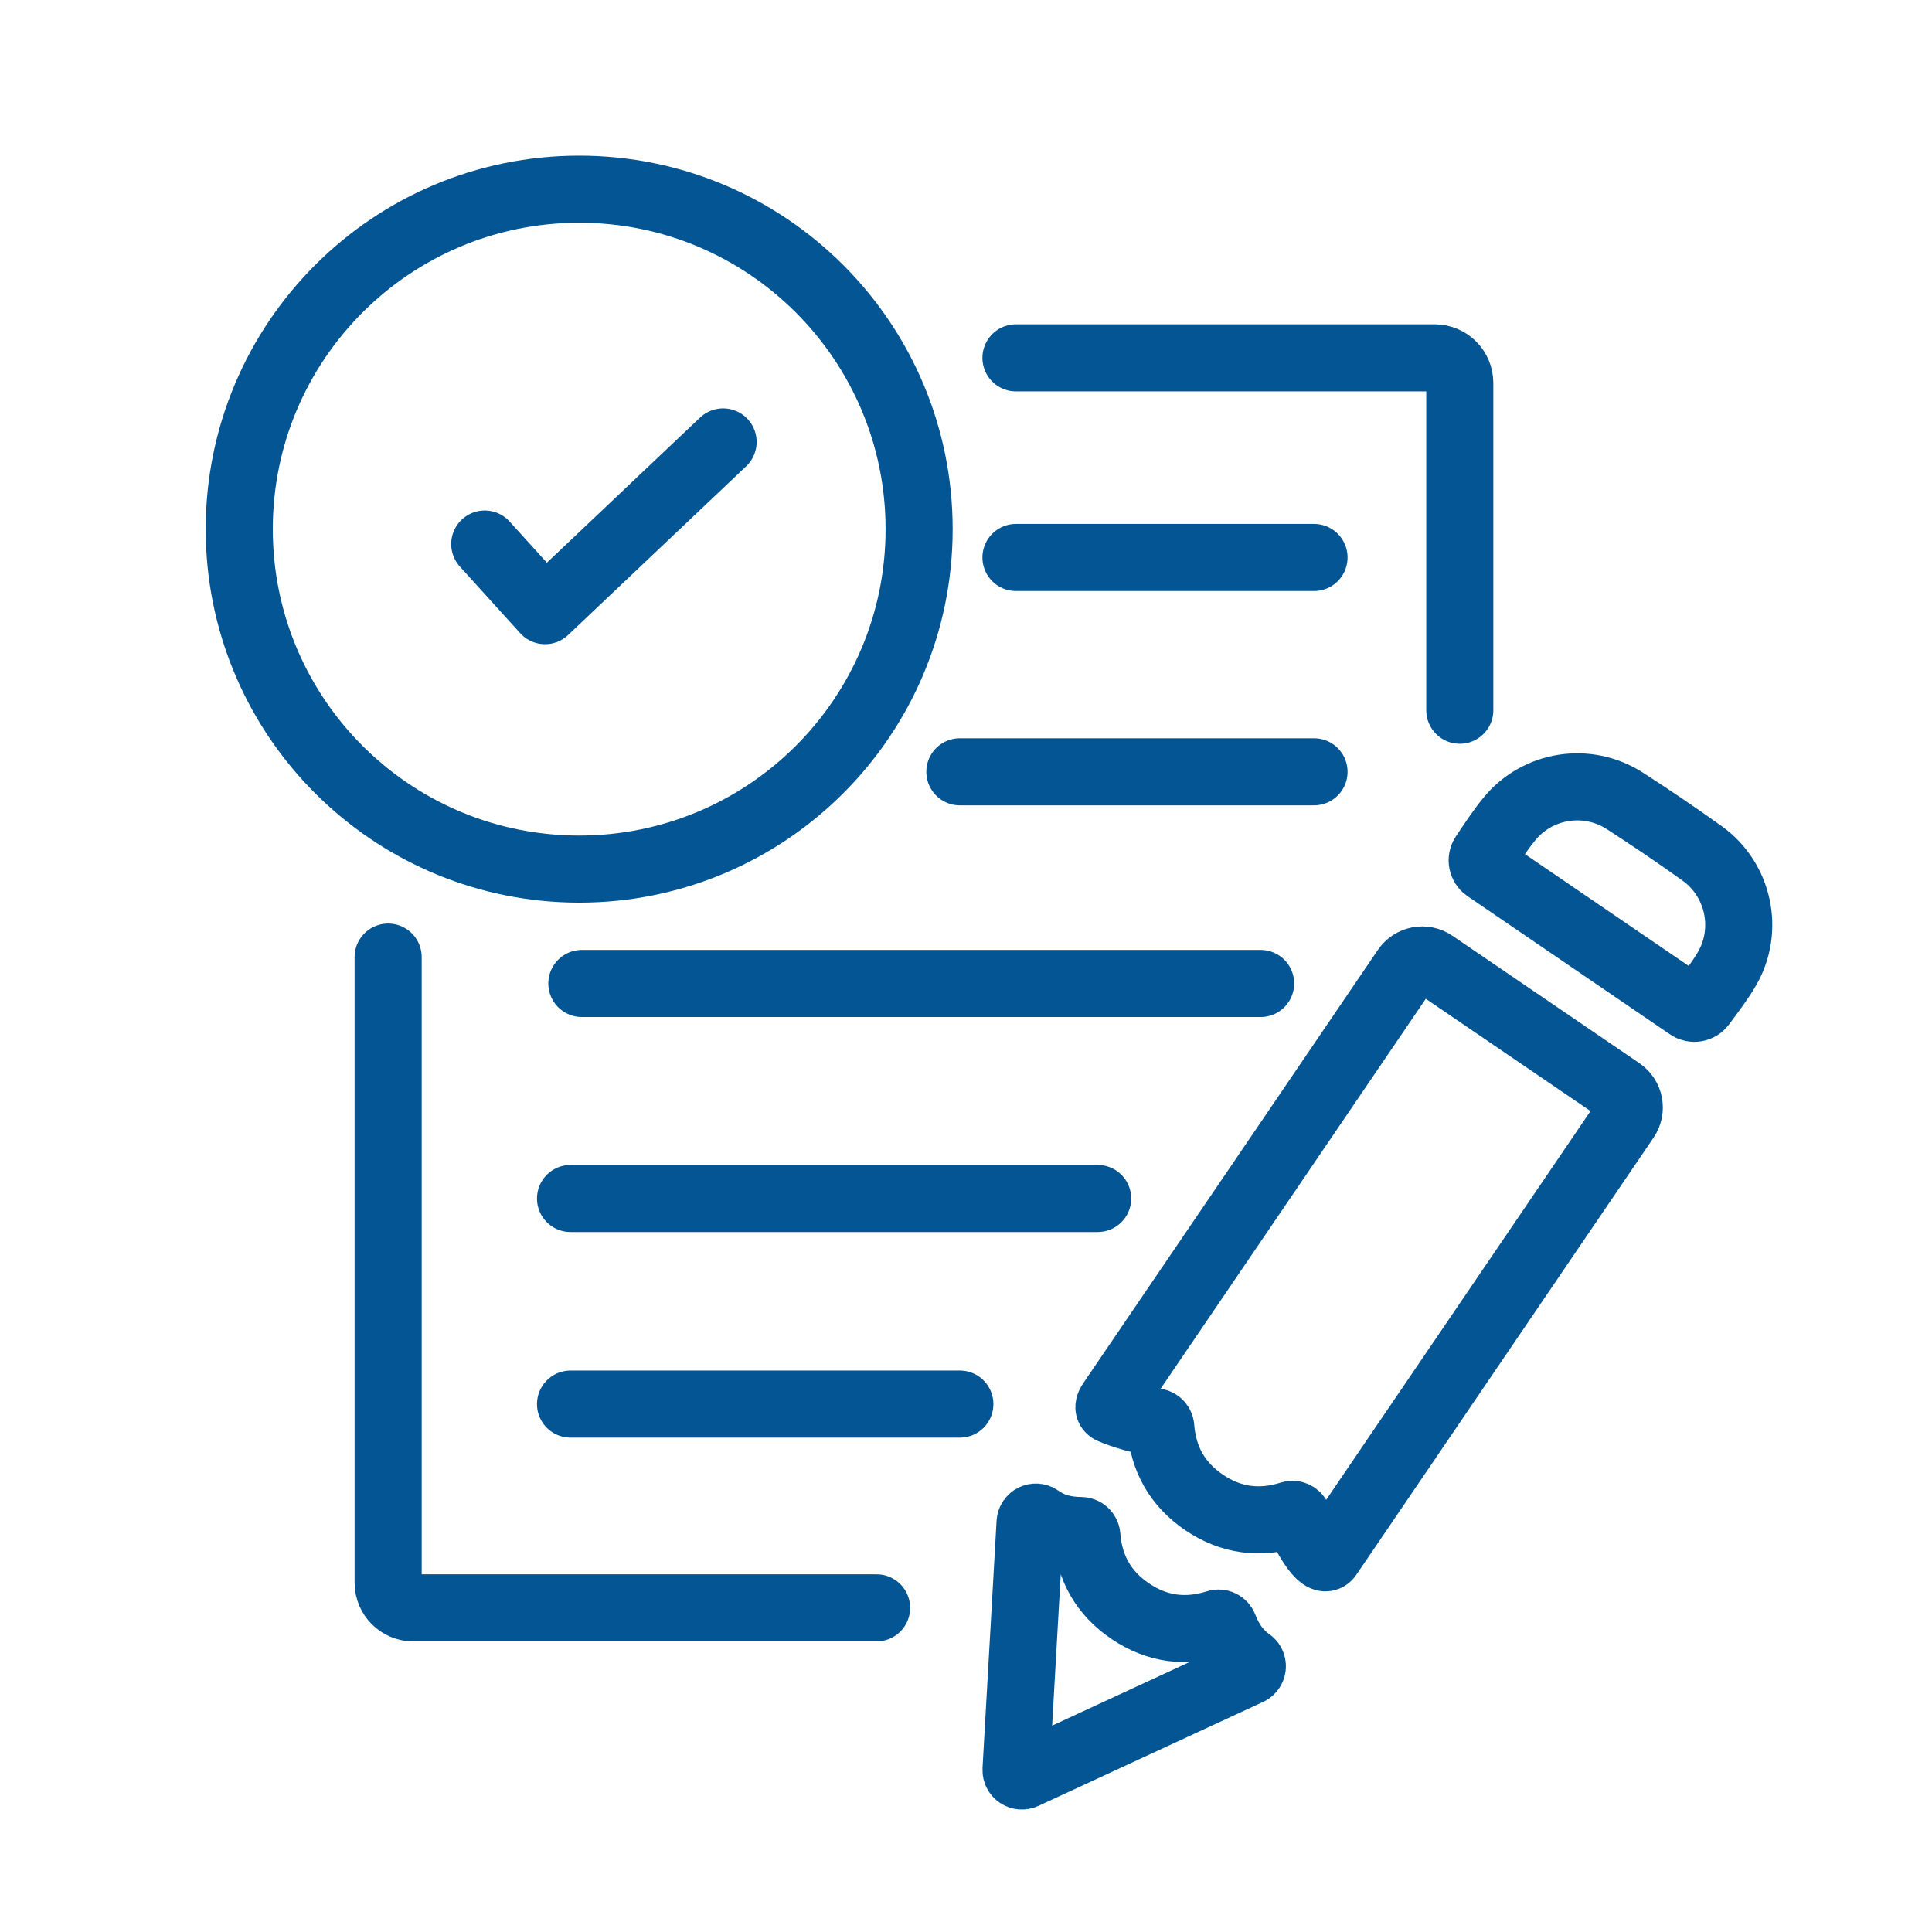
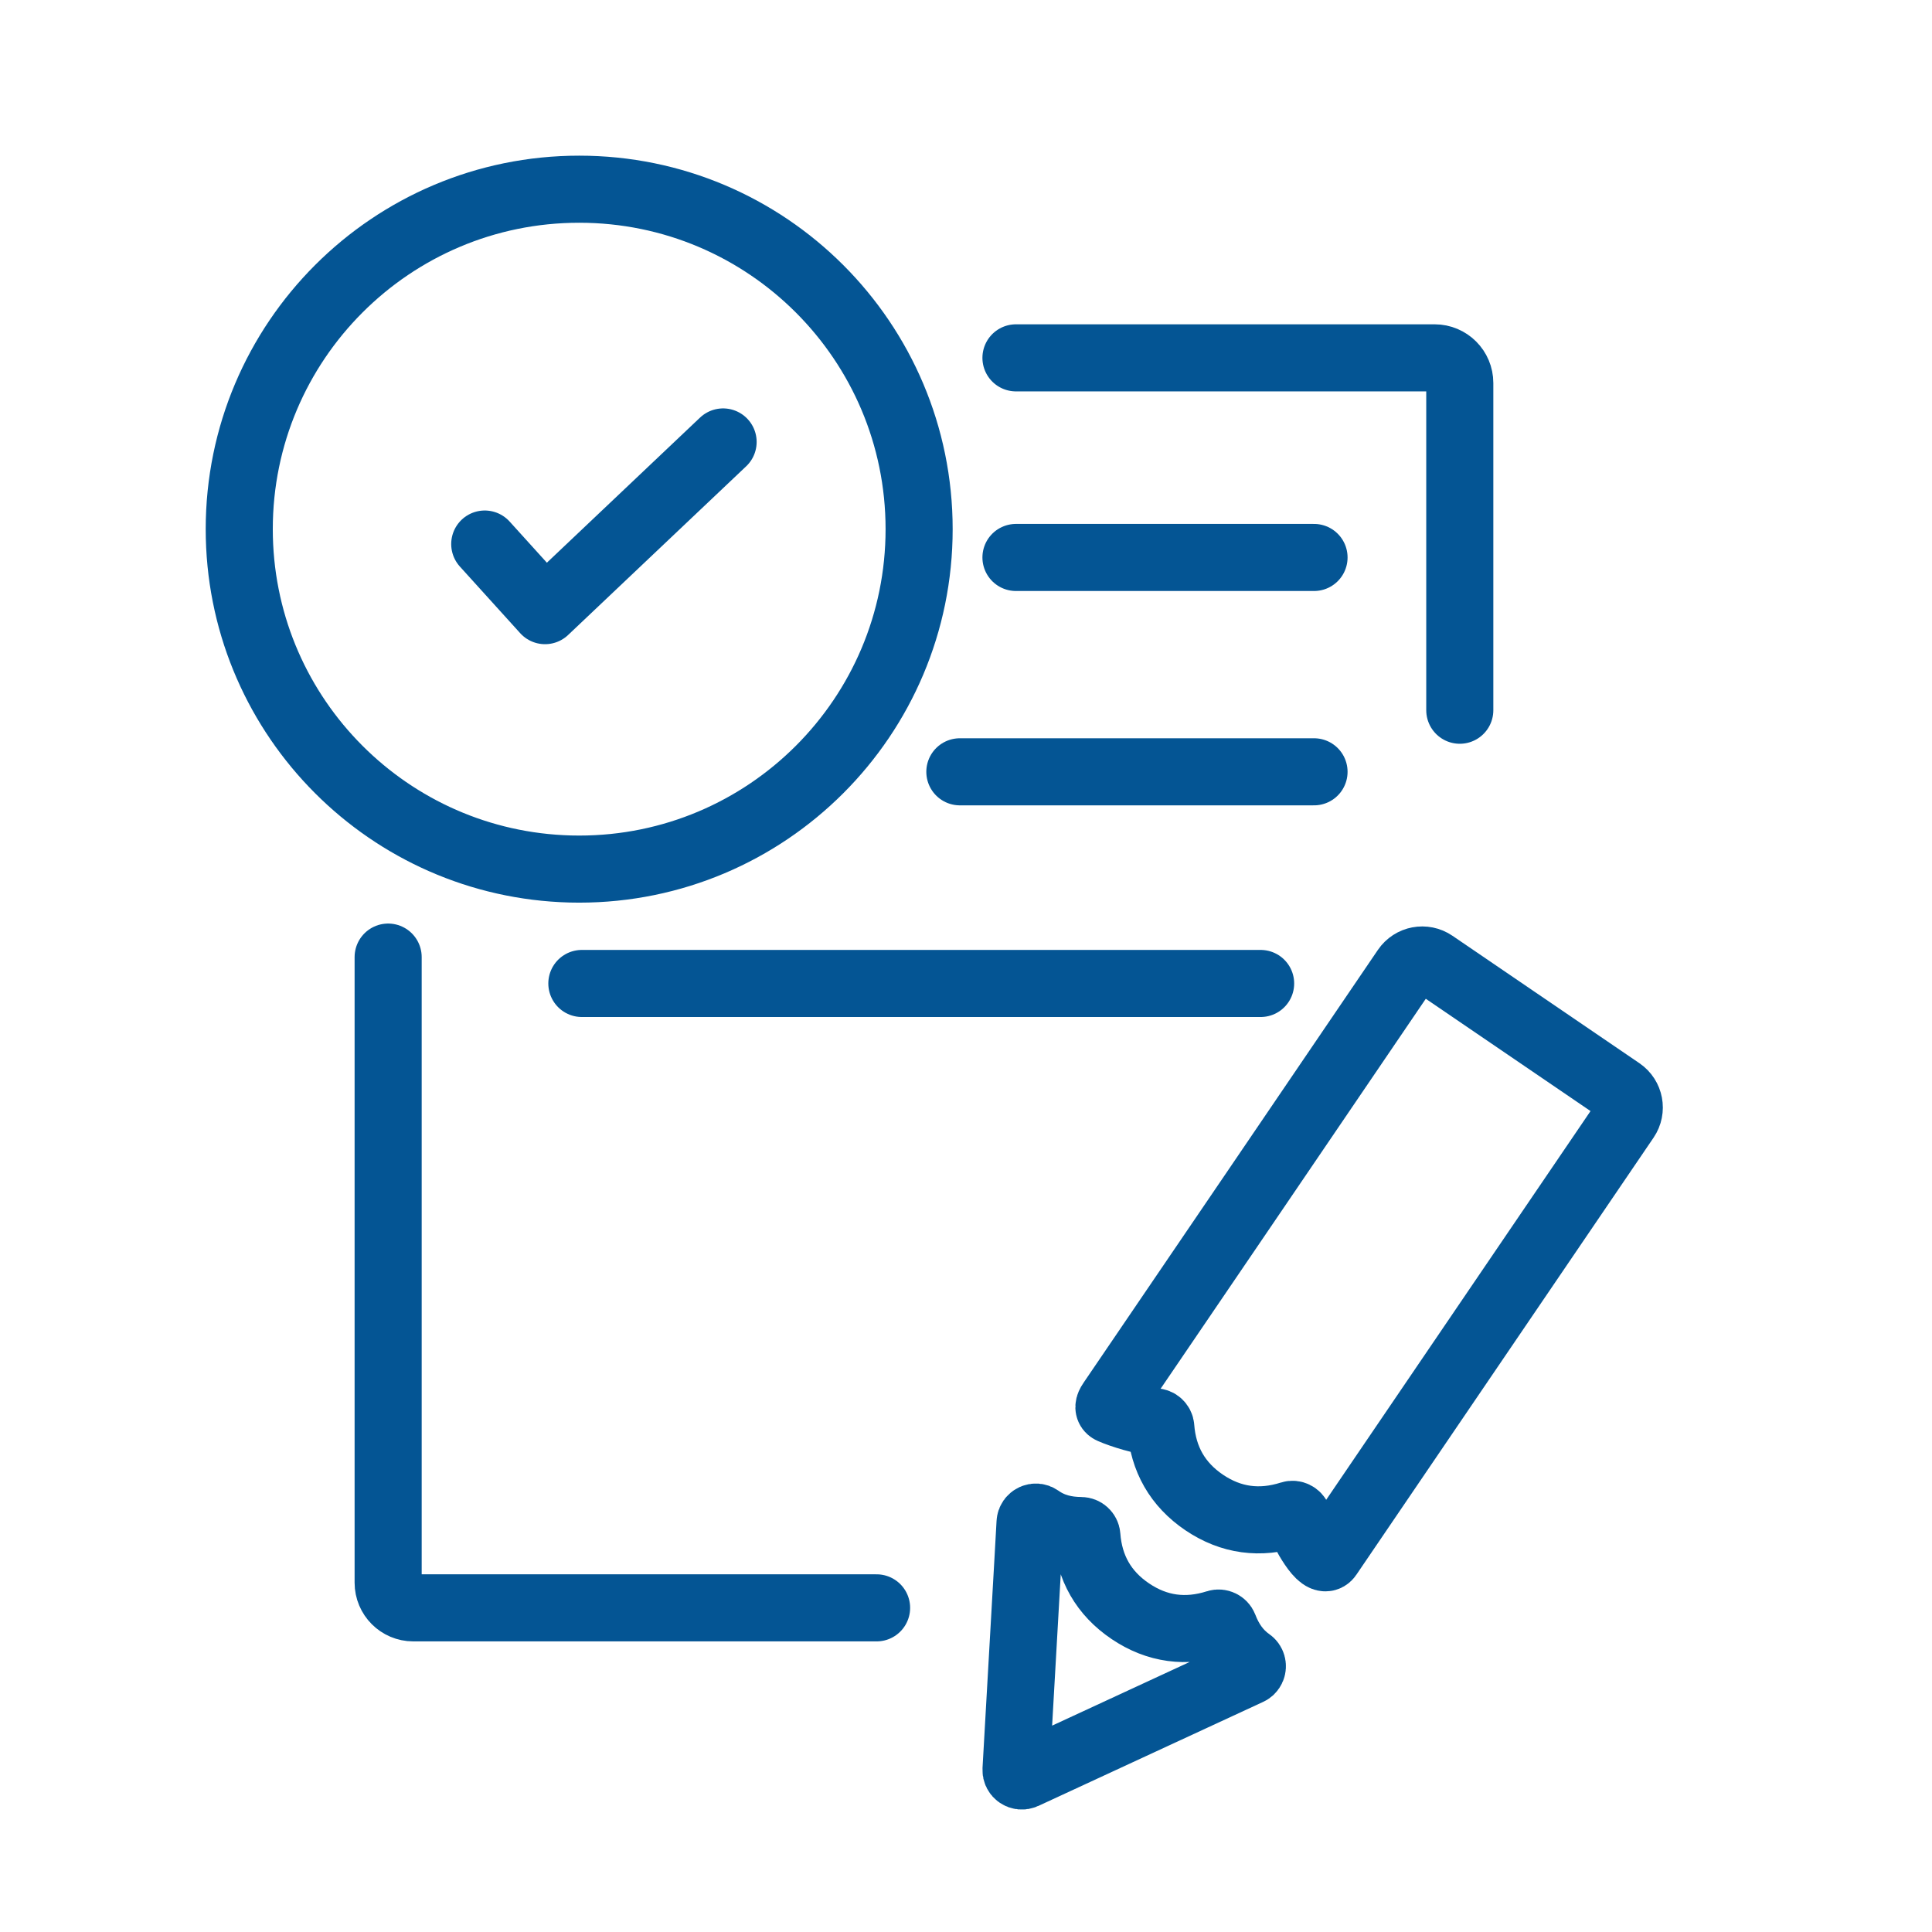
<svg xmlns="http://www.w3.org/2000/svg" version="1.1" id="Layer_1" x="0px" y="0px" viewBox="0 0 720 720" style="enable-background:new 0 0 720 720;" xml:space="preserve">
  <style type="text/css">
	.st0{fill:#F7902D;}
	.st1{fill:#00AEEF;}
	.st2{fill:#045594;}
	.st3{fill:#E3E3E3;}
	.st4{fill:none;stroke:#045594;stroke-width:25;stroke-linecap:round;stroke-linejoin:round;stroke-miterlimit:10;}
	.st5{fill:#005593;stroke:#005593;stroke-width:10;stroke-miterlimit:10;}
	.st6{fill:none;stroke:#005593;stroke-width:25;stroke-miterlimit:10;}
	.st7{fill:#005593;}
	.st8{fill:none;stroke:#005593;stroke-width:25;stroke-linecap:round;stroke-linejoin:round;stroke-miterlimit:10;}
	.st9{fill:#005593;stroke:#045594;stroke-width:10;stroke-miterlimit:10;}
	.st10{fill:#045594;stroke:#005593;stroke-width:10;stroke-miterlimit:10;}
	.st11{fill:#045594;stroke:#005593;stroke-width:8;stroke-miterlimit:10;}
	.st12{fill:#FFFFFF;}
	.st13{fill:#00AAEF;}
	.st14{fill:none;stroke:#005593;stroke-width:24.405;stroke-miterlimit:10;}
	.st15{fill:#2EA6DE;}
	.st16{fill:#F68F2C;}
	.st17{fill:none;stroke:#005593;stroke-width:18.66;stroke-miterlimit:10;}
	.st18{fill:#005697;stroke:#005593;stroke-width:10;stroke-miterlimit:10;}
	.st19{fill:none;stroke:#005697;stroke-width:25;stroke-miterlimit:10;}
	.st20{fill:#005697;}
	.st21{fill:#005698;stroke:#005593;stroke-width:8;stroke-miterlimit:10;}
	.st22{fill:#F7902D;stroke:#005593;stroke-width:10;stroke-miterlimit:10;}
	.st23{fill:none;stroke:#005593;stroke-width:9.578;stroke-miterlimit:10;}
	.st24{fill:#FFFFFF;stroke:#005593;stroke-width:10;stroke-miterlimit:10;}
	.st25{fill:none;stroke:#045594;stroke-width:25;stroke-miterlimit:10;}
</style>
  <g>
    <path class="st4" d="M326.68,599.2H154.03c-5.19,0-9.38-4.2-9.38-9.38V356.68" />
    <path class="st4" d="M378.62,133.36h156.02c5.19,0,9.38,4.2,9.38,9.38v121.94" />
    <line class="st4" x1="489.7" y1="207.75" x2="378.62" y2="207.75" />
    <line class="st4" x1="489.7" y1="287.63" x2="357.71" y2="287.63" />
    <line class="st4" x1="469.8" y1="366.51" x2="216.84" y2="366.51" />
-     <line class="st4" x1="409.07" y1="446.64" x2="212.62" y2="446.64" />
-     <line class="st4" x1="357.71" y1="523.26" x2="212.62" y2="523.26" />
    <polyline class="st4" points="180.65,202.75 203.12,227.57 269.48,164.7  " />
    <path class="st4" d="M342.53,197.2c0,69.97-56.72,126.69-126.68,126.69c-2.2,0-4.38-0.05-6.55-0.17   c-66.93-3.41-120.14-58.75-120.14-126.53c0-69.96,56.72-126.68,126.69-126.68C285.81,70.51,342.53,127.24,342.53,197.2z" />
    <g>
      <path class="st4" d="M523.83,361.04c2.33-3.43,7-4.32,10.43-1.97l69.67,47.49c3.41,2.33,4.28,6.98,1.97,10.38    c-16.5,24.26-107.67,158.34-110.79,162.93c-2.55,3.75-9.4-8.96-11.4-14.12c-0.41-1.05-1.61-1.65-2.67-1.31    c-11.46,3.64-22.25,2.25-32.24-4.48c-9.98-6.74-15.31-16.21-16.21-28.08c-0.08-1.1-1.05-1.99-2.15-2    c-4.23-0.03-12.67-2.72-16.31-4.32c-1.68-0.73-0.54-2.41,0.12-3.38C425.3,505.95,506.38,386.77,523.83,361.04z" />
-       <path class="st4" d="M552.96,318.63c3-4.44,6.02-9.11,9.52-13.4c10.53-12.88,29.04-15.77,43.03-6.78    c9.78,6.29,19.41,12.84,28.86,19.61c13.57,9.72,17.65,28.45,9.25,42.9c-2.72,4.69-6.09,9.01-9.29,13.36    c-1.15,1.55-3.31,1.92-4.91,0.84c-24.91-17-50.1-34.2-75.53-51.55C552.29,322.5,551.86,320.26,552.96,318.63z" />
      <path class="st4" d="M385.15,565.56c0.65-0.29,1.44-0.28,2.12,0.2c4.68,3.35,9.92,4.59,15.63,4.63c1.1,0.01,2.07,0.9,2.15,2    c0.89,11.87,6.22,21.34,16.21,28.08c9.99,6.73,20.78,8.12,32.24,4.48c1.06-0.34,2.26,0.26,2.67,1.31c1.99,5.16,4.92,9.63,9.6,12.9    c0.9,0.63,1.16,1.73,0.79,2.61c-0.11,0.28-0.29,0.54-0.52,0.76c-0.17,0.15-0.35,0.28-0.57,0.38c-3.76,1.74-7.51,3.48-11.26,5.21    c-24.2,11.19-48.19,22.29-72.47,33.54c-1.5,0.69-3.19-0.45-3.1-2.09c1.49-26.19,2.98-52.17,4.46-78.33    c0.26-4.58,0.52-9.15,0.77-13.74c0.01-0.01,0.01-0.04,0.01-0.06C383.92,566.56,384.44,565.88,385.15,565.56z" />
    </g>
  </g>
</svg>